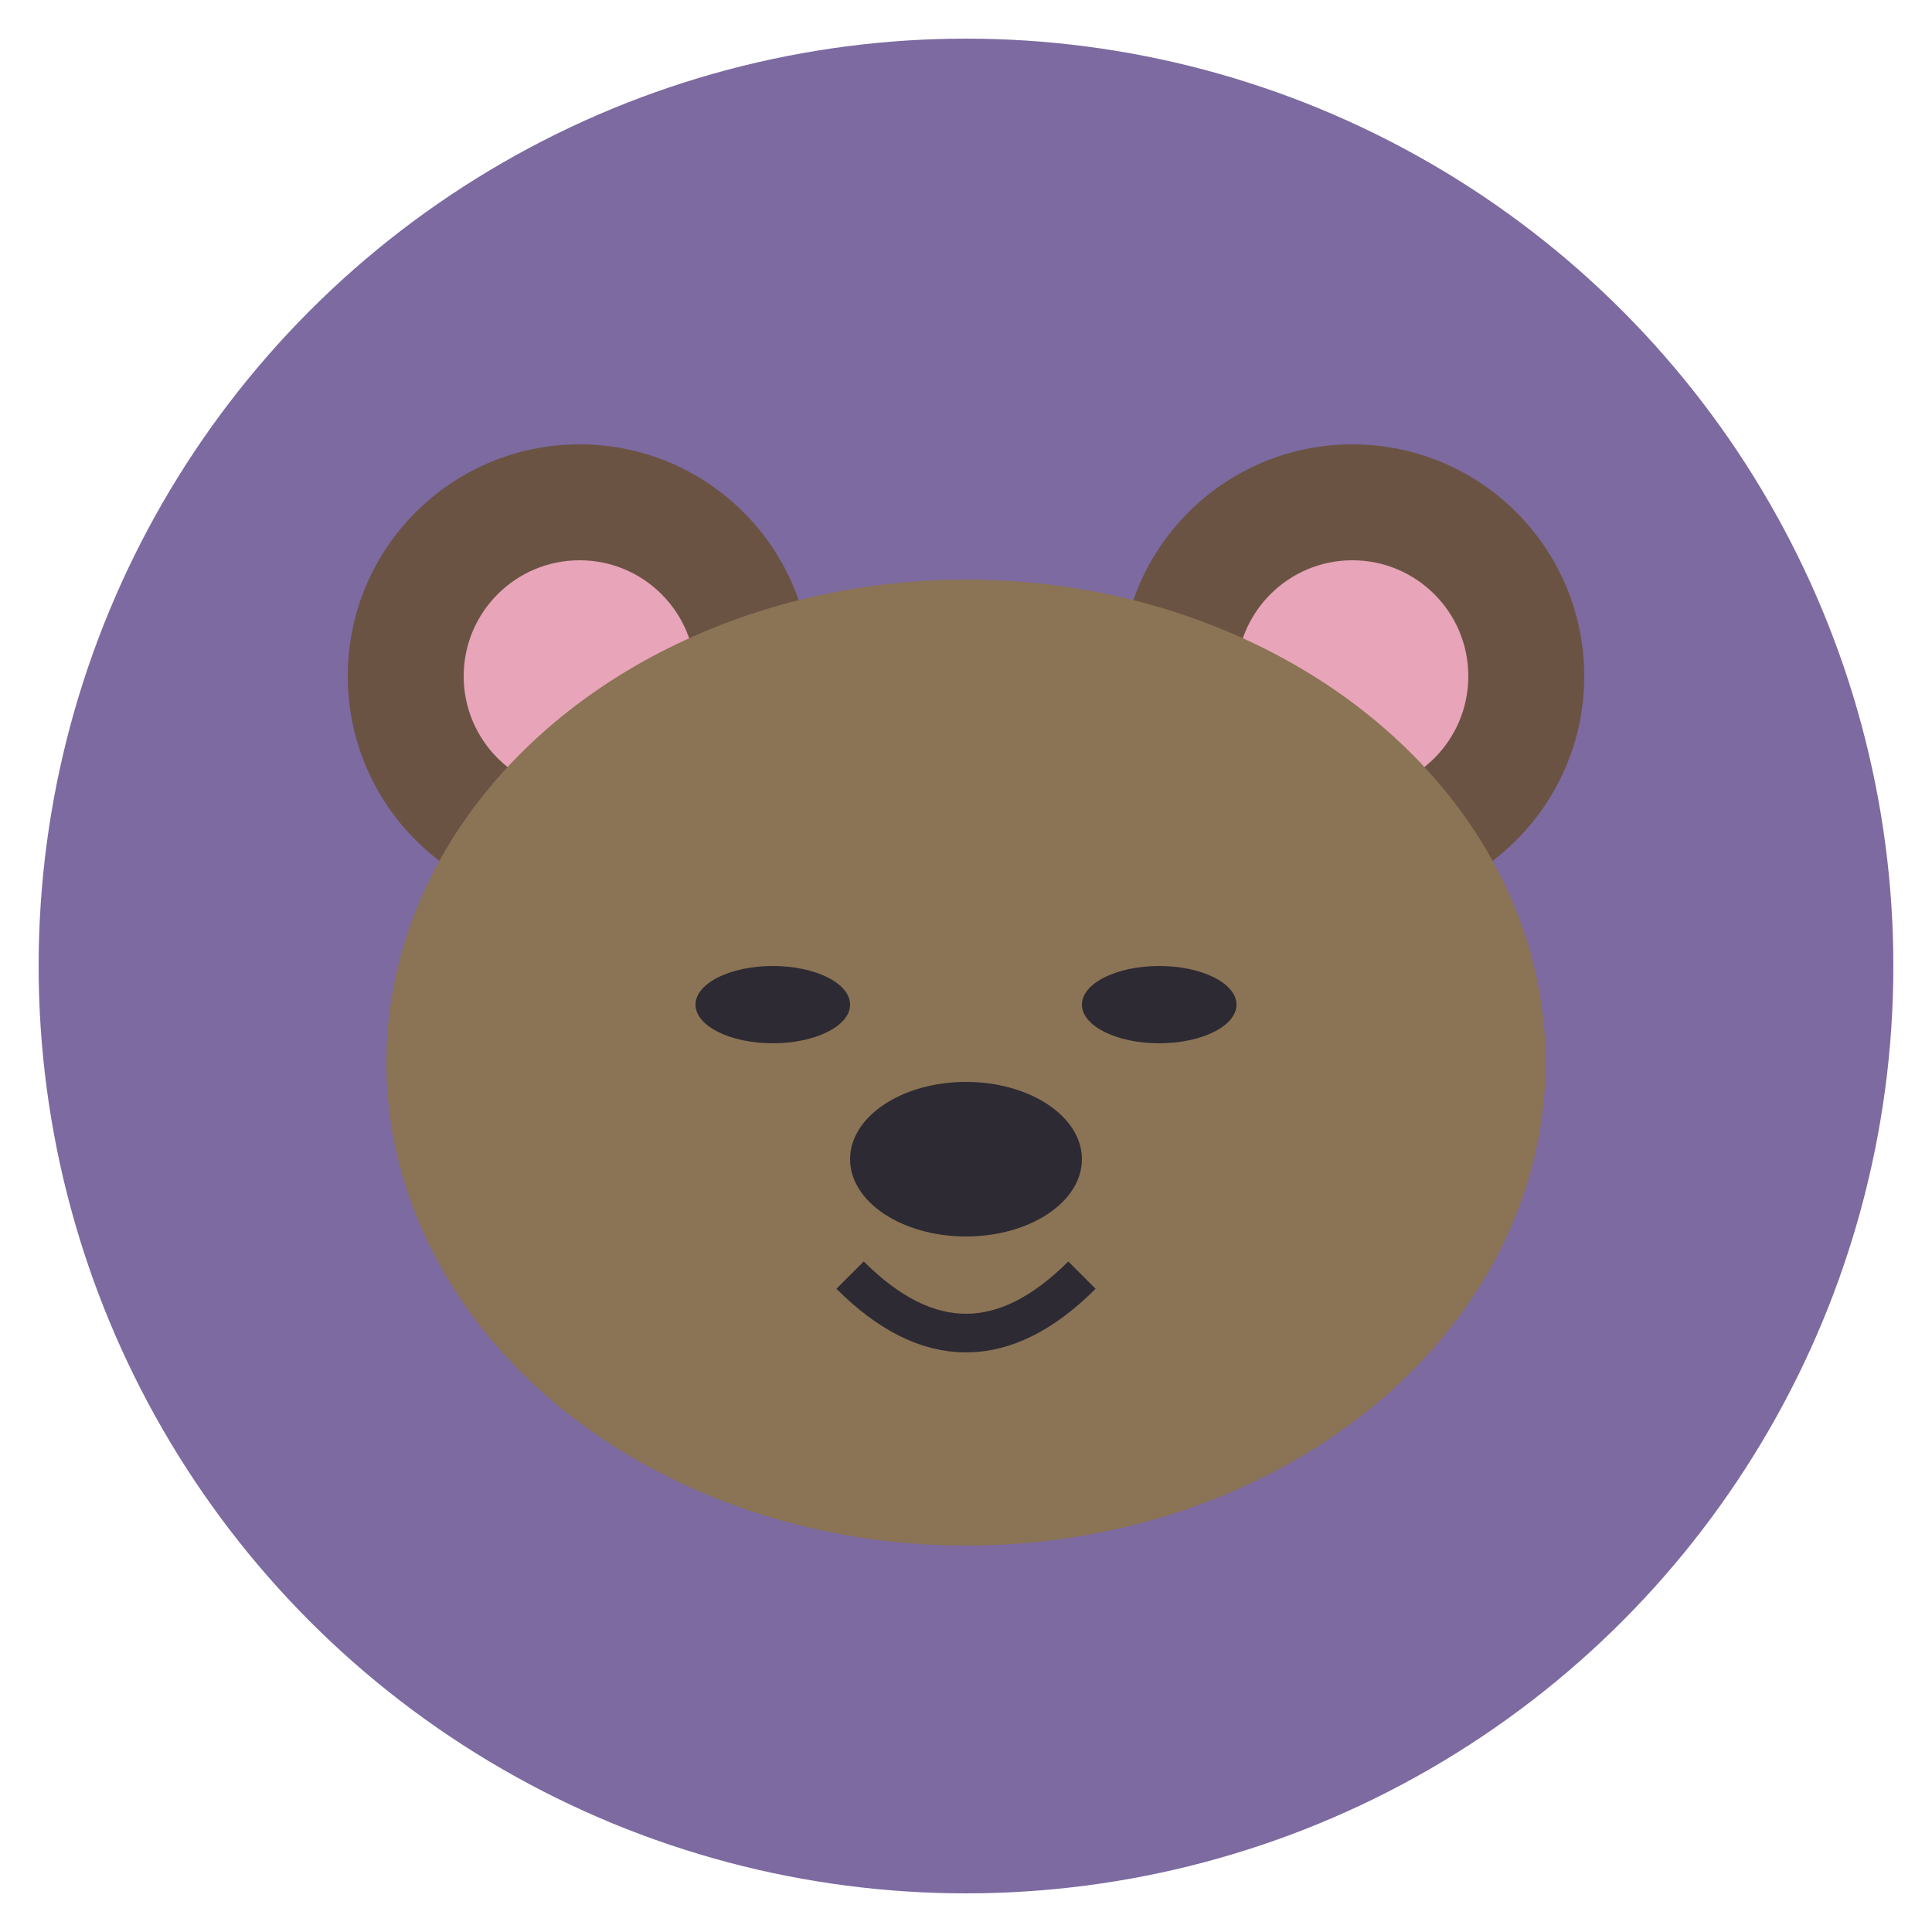
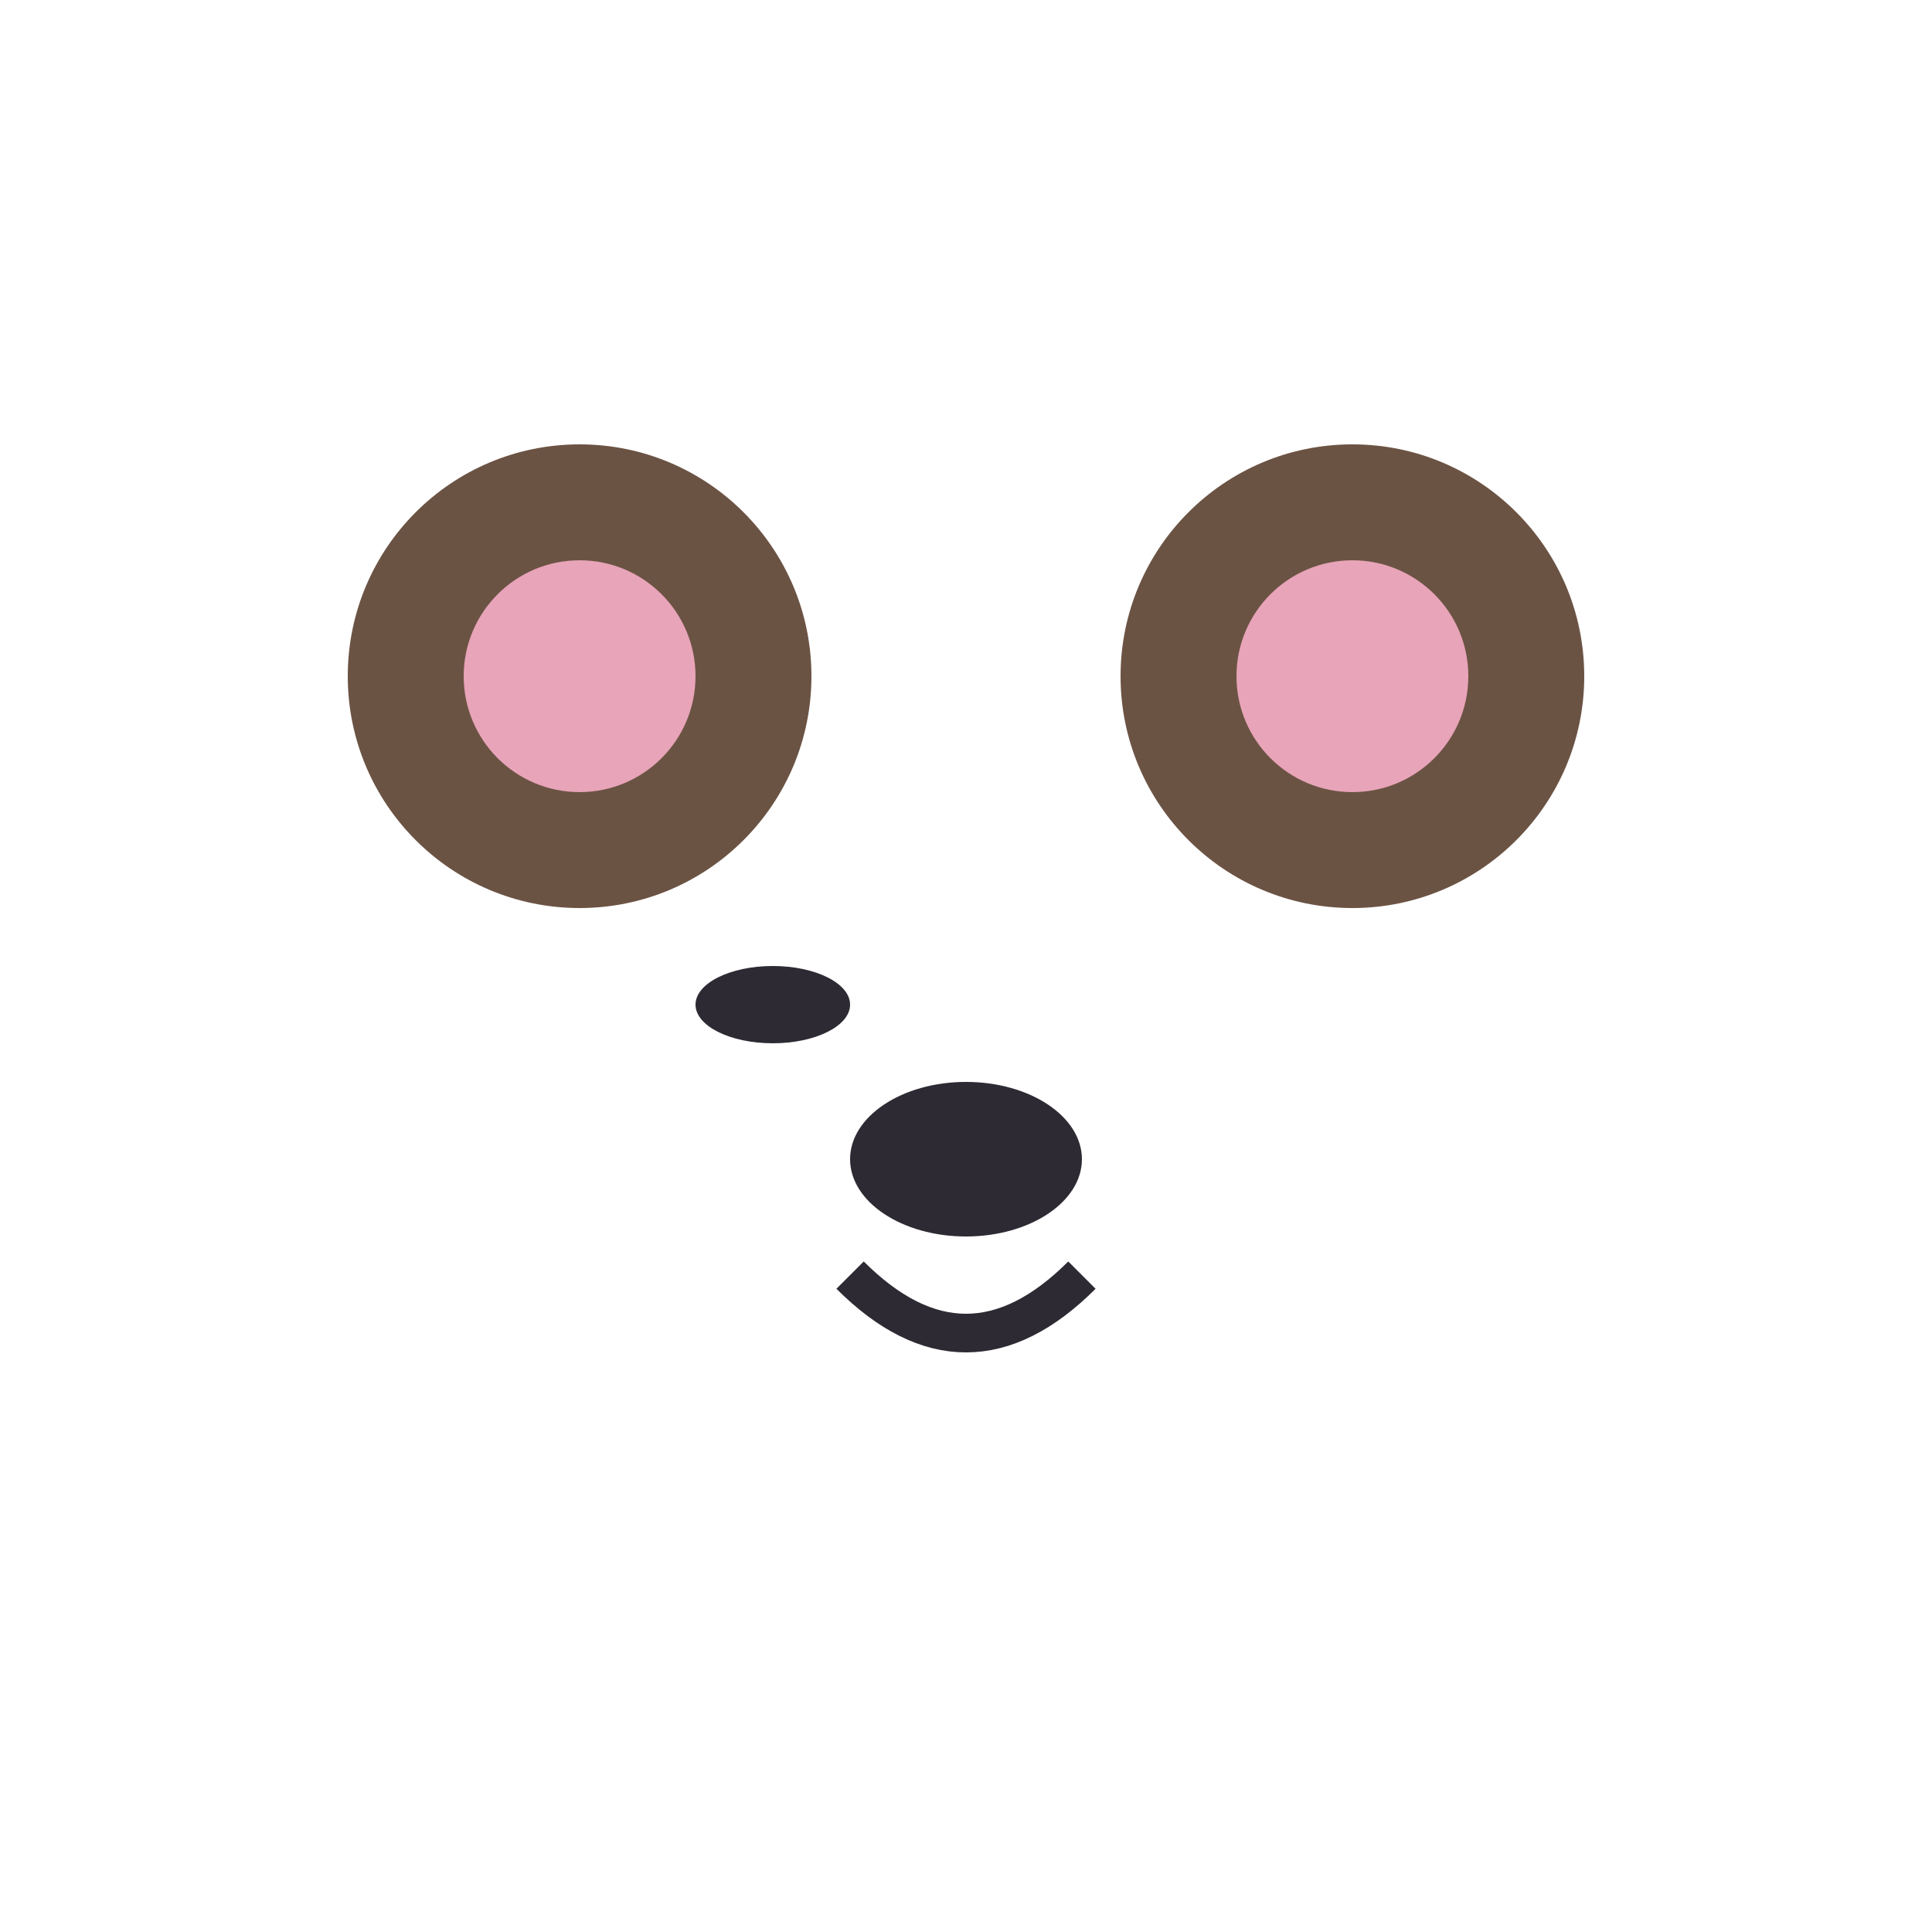
<svg xmlns="http://www.w3.org/2000/svg" viewBox="0 0 100 100">
-   <circle cx="50" cy="50" r="48" fill="#7C6AA0" />
  <circle cx="30" cy="35" r="12" fill="#6B5344" />
  <circle cx="70" cy="35" r="12" fill="#6B5344" />
  <circle cx="30" cy="35" r="6" fill="#E8A4B8" />
  <circle cx="70" cy="35" r="6" fill="#E8A4B8" />
-   <ellipse cx="50" cy="55" rx="30" ry="25" fill="#8B7355" />
  <ellipse cx="40" cy="52" rx="4" ry="2" fill="#2D2A33" />
-   <ellipse cx="60" cy="52" rx="4" ry="2" fill="#2D2A33" />
  <ellipse cx="50" cy="60" rx="6" ry="4" fill="#2D2A33" />
  <path d="M44 66 Q50 72 56 66" stroke="#2D2A33" stroke-width="2" fill="none" />
</svg>